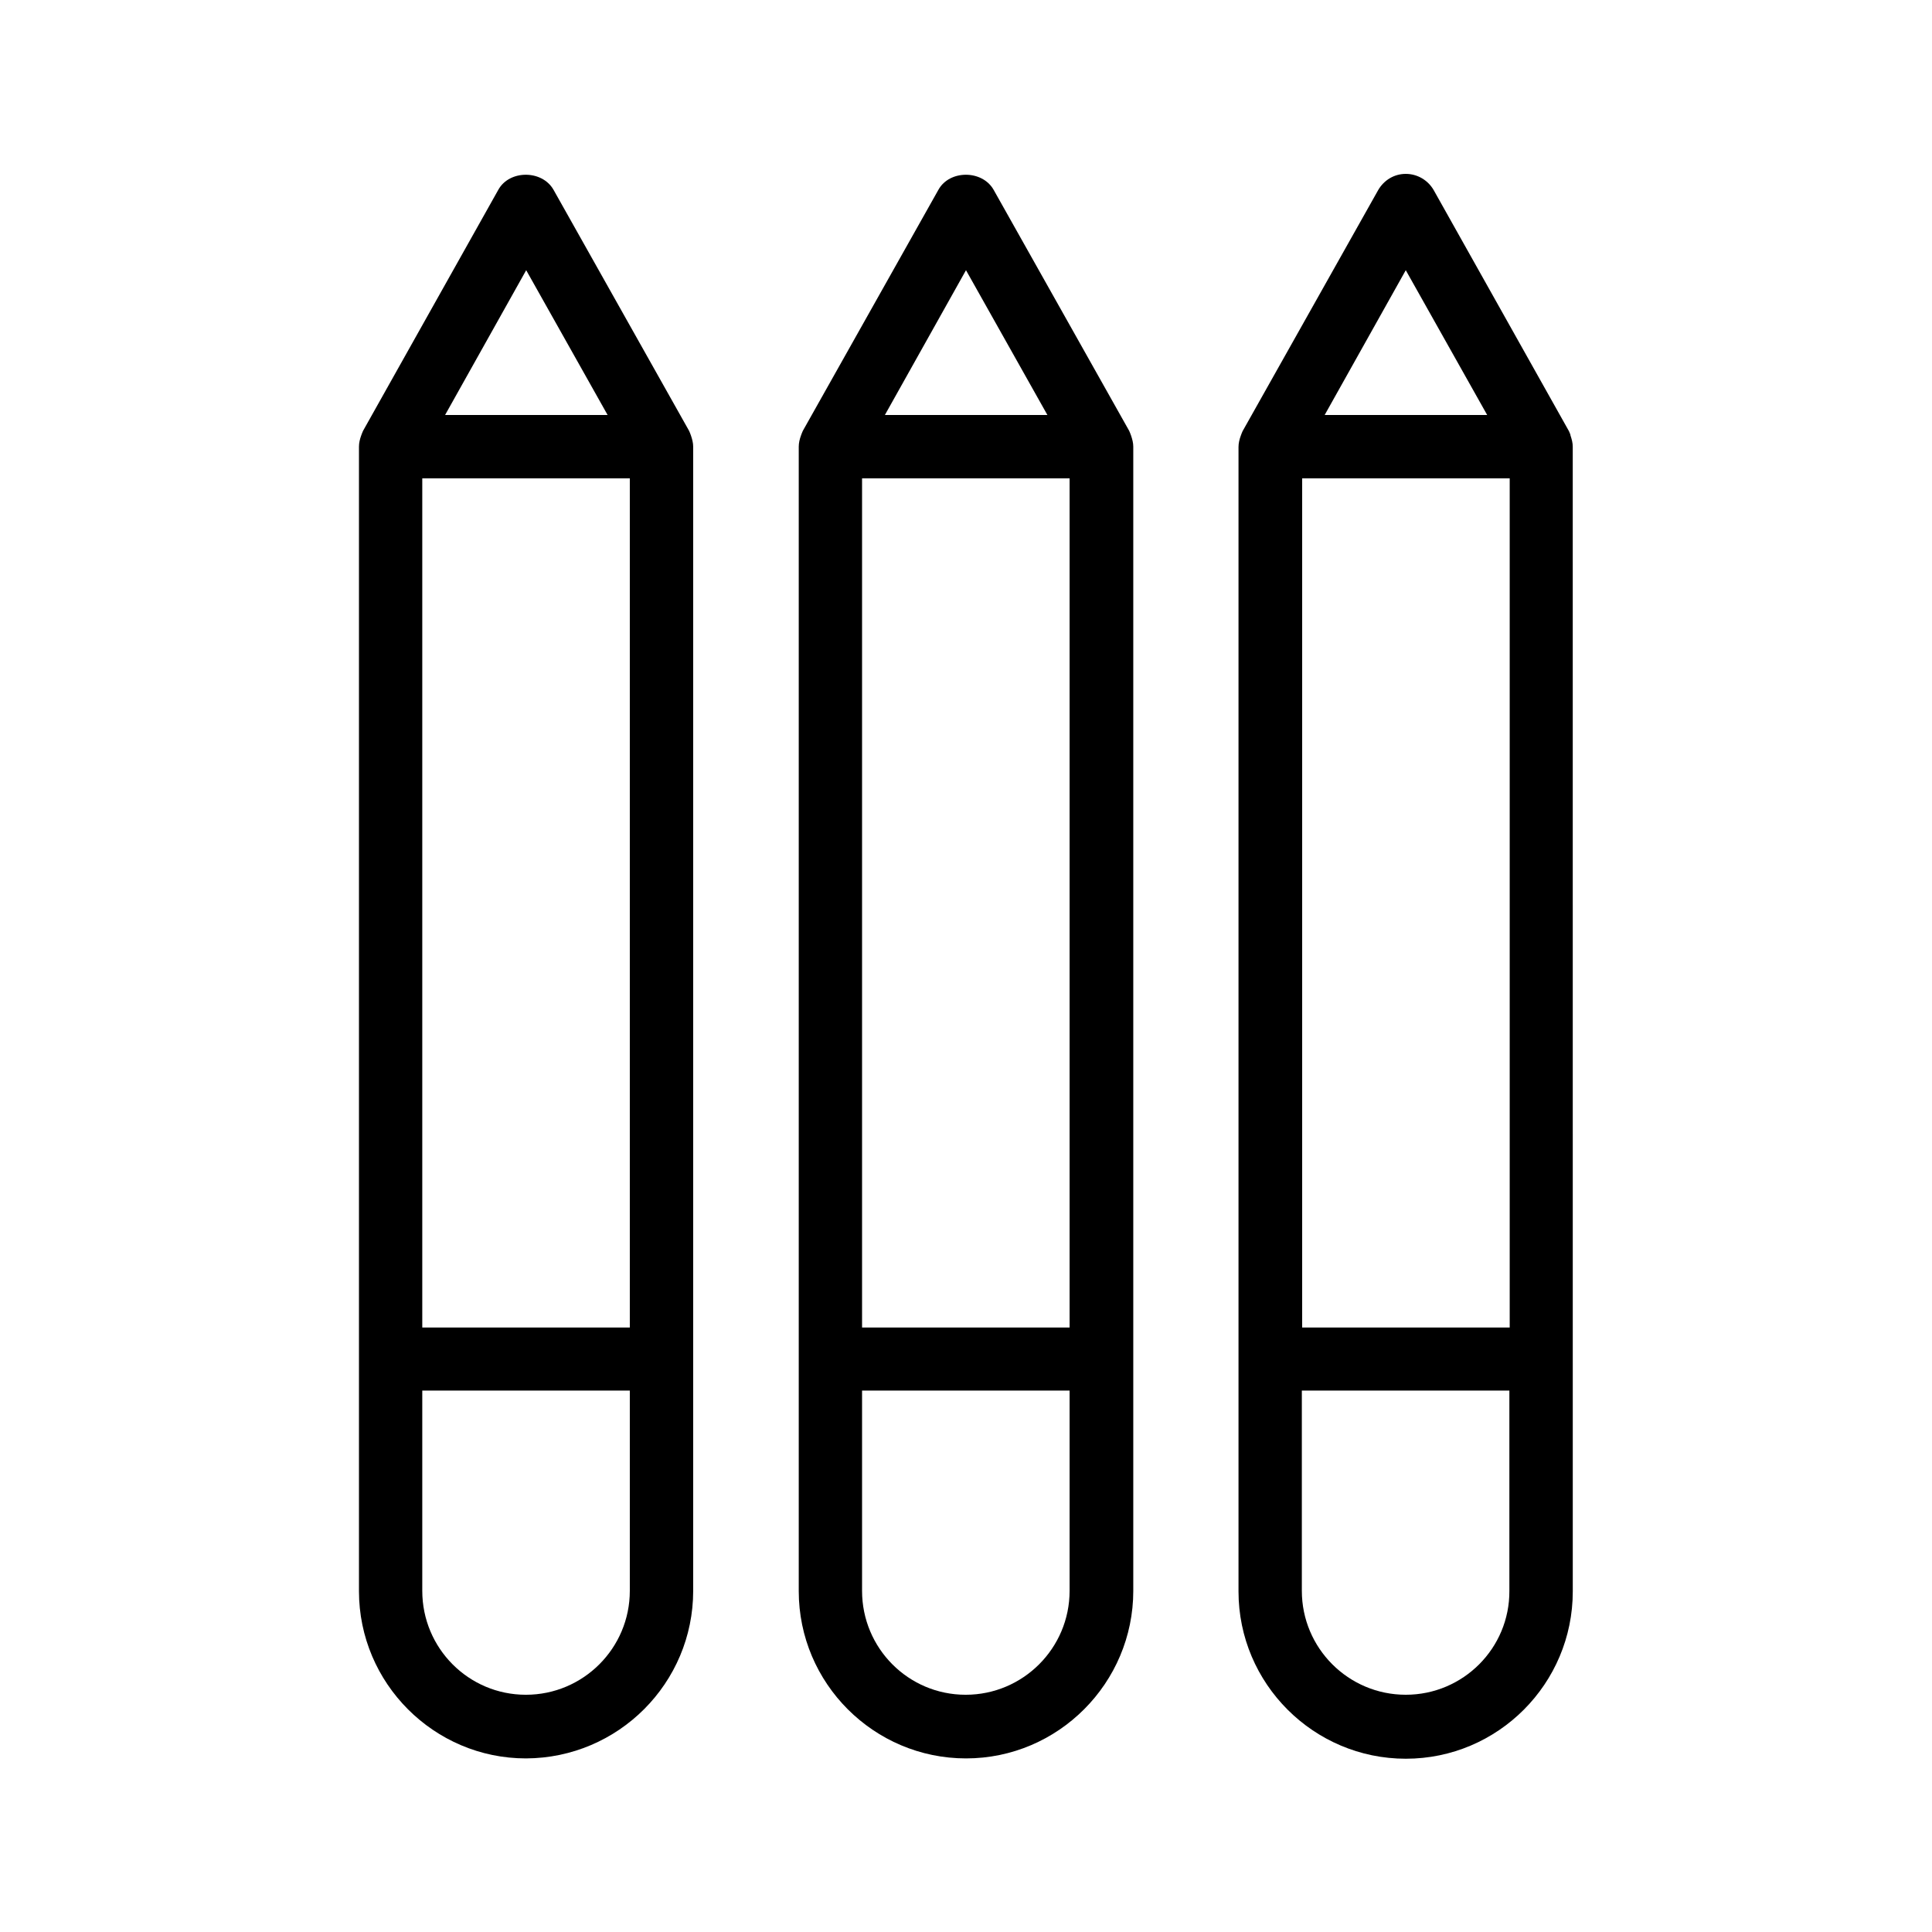
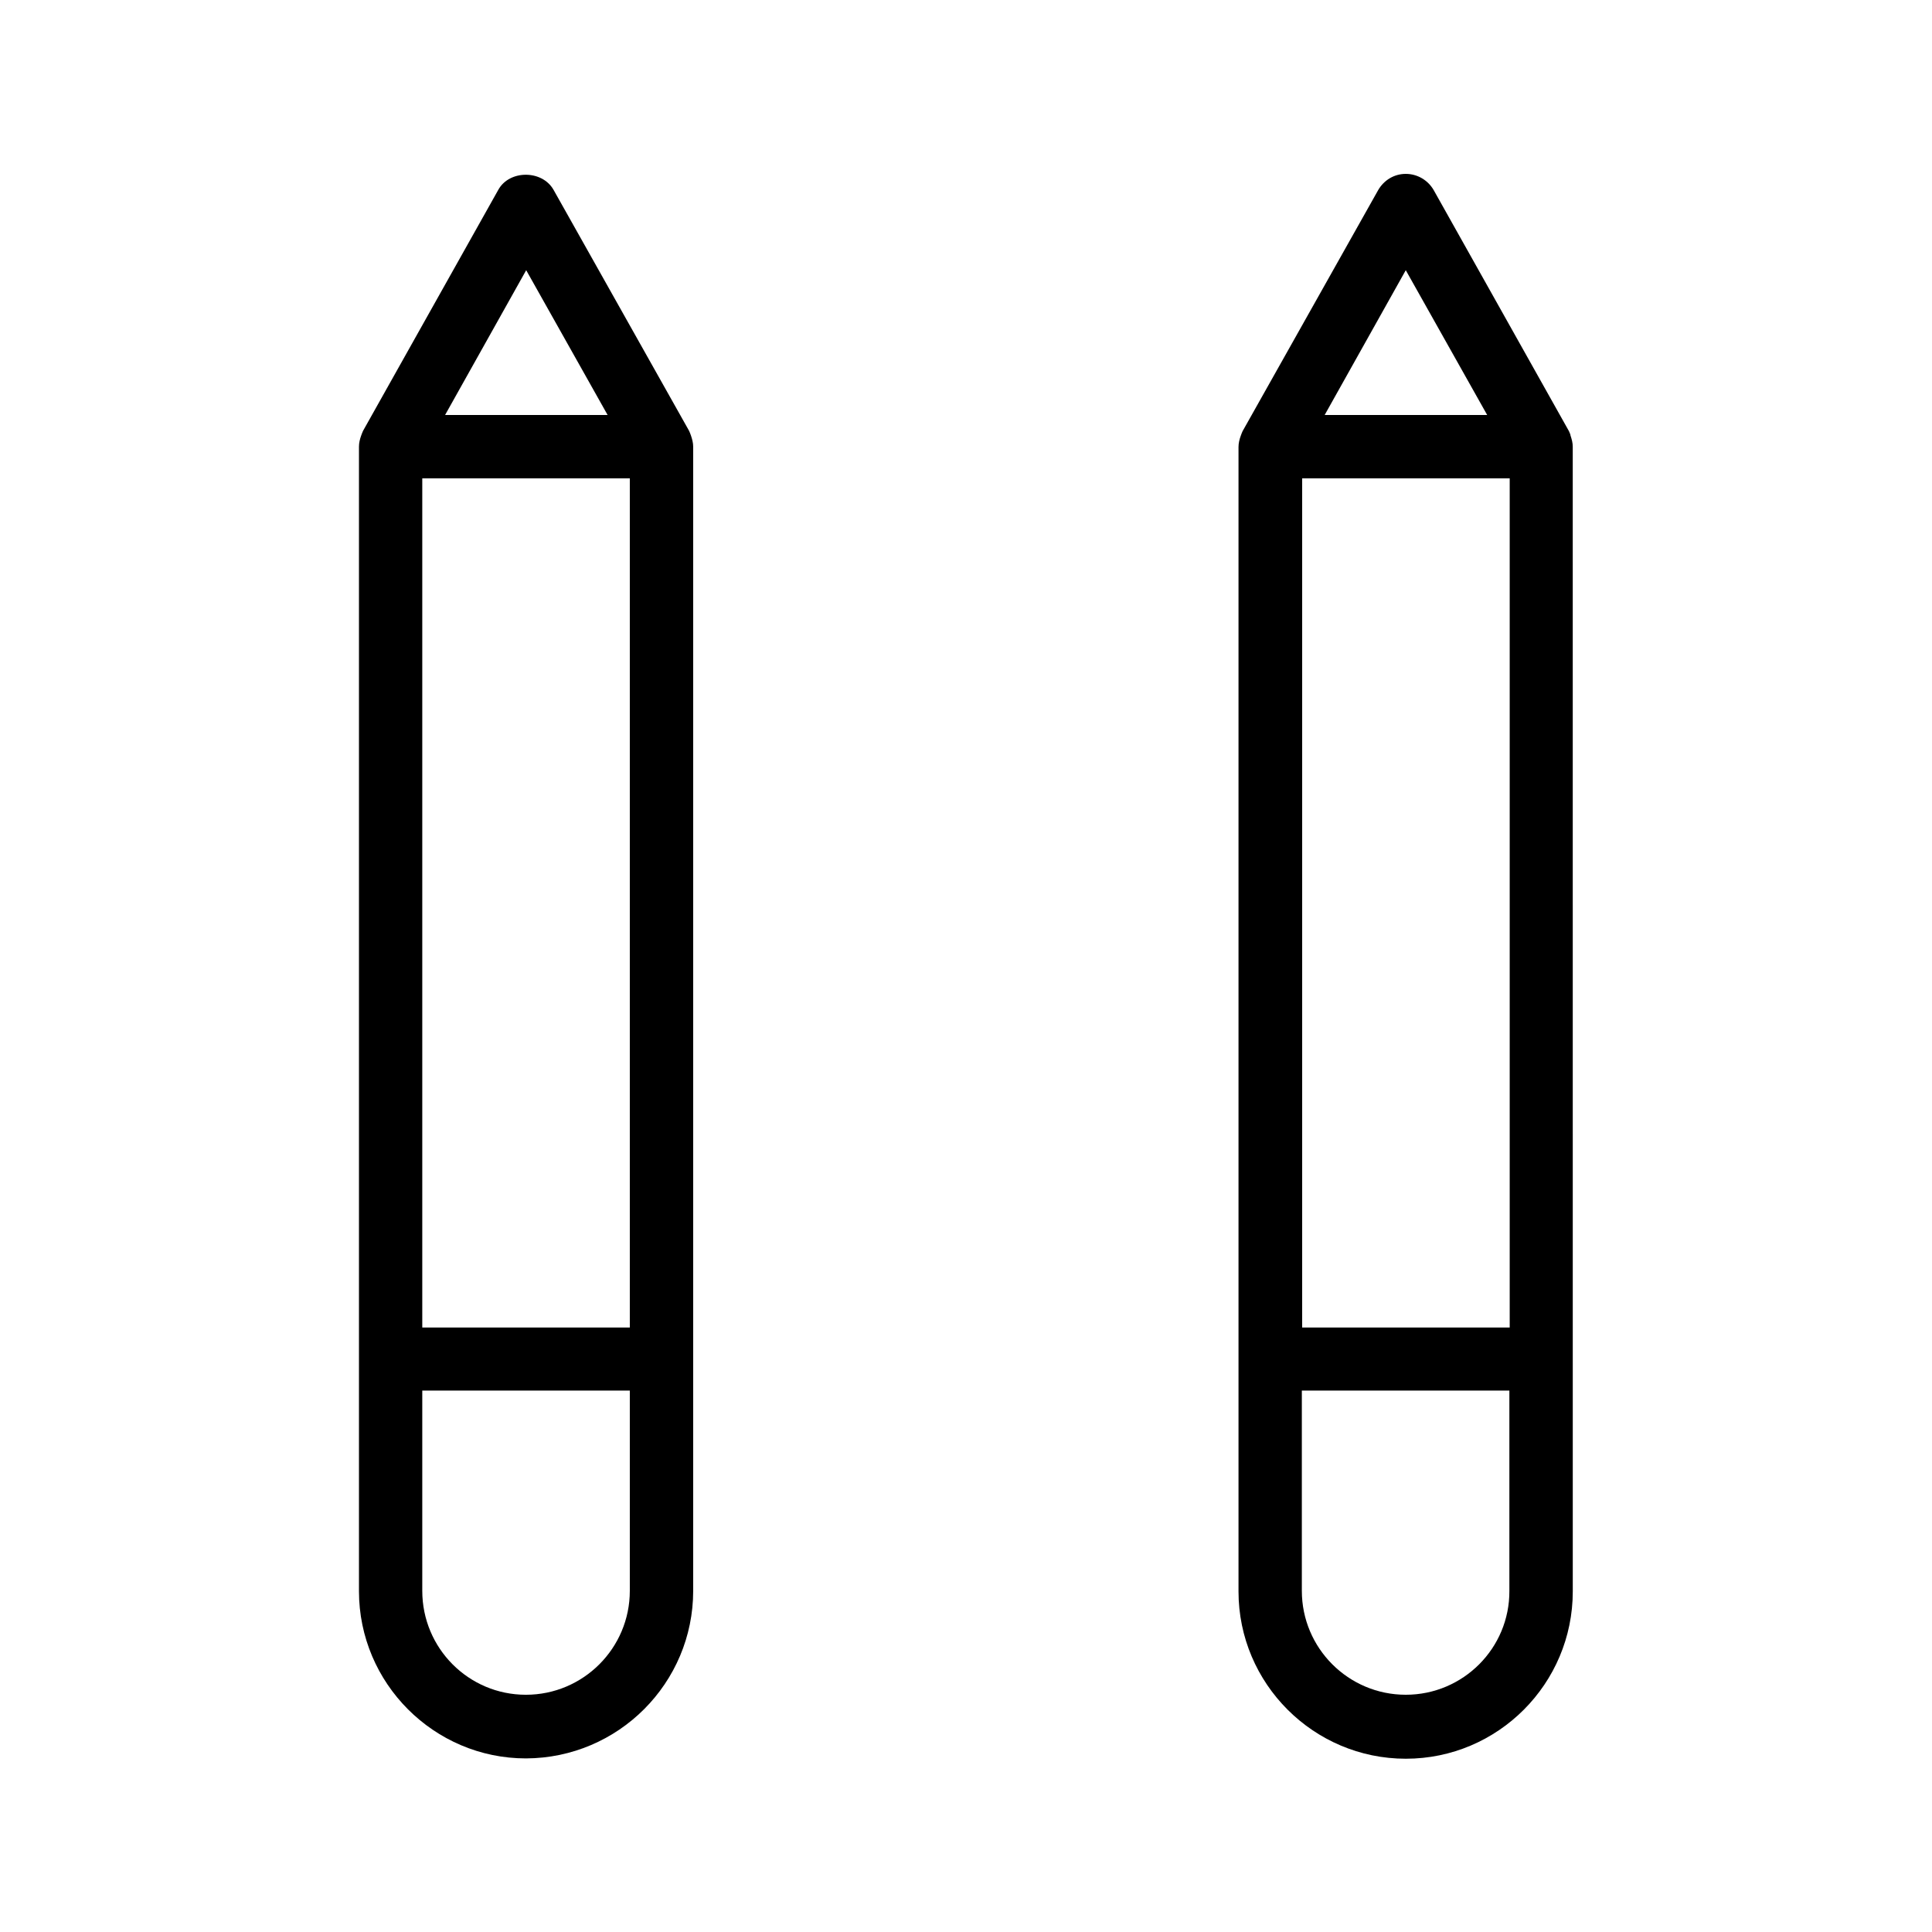
<svg xmlns="http://www.w3.org/2000/svg" fill="#000000" width="800px" height="800px" version="1.1" viewBox="144 144 512 512">
  <g>
    <path d="m327.7 565.58v-303.21c0-1.008-0.25-1.93-0.586-2.938-0.082-0.25-0.168-0.418-0.25-0.672-0.082-0.168-0.168-0.418-0.25-0.586l-35.938-63.898c-3.023-5.289-11.672-5.289-14.609 0l-35.855 63.898c-0.082 0.168-0.168 0.418-0.25 0.586-0.082 0.25-0.168 0.418-0.25 0.672-0.336 0.922-0.586 1.93-0.586 2.938v303.29c0 24.434 19.902 44.336 44.25 44.336 24.508-0.086 44.324-19.984 44.324-44.422zm-71.793-294.81h55v225.04h-55zm27.539-55.164 21.578 38.375h-43.074zm-27.539 349.98v-53.066h55v53.066c0 15.199-12.344 27.543-27.543 27.543-15.199 0-27.457-12.344-27.457-27.543z" />
-     <path d="m444.33 565.58v-303.21c0-1.008-0.25-1.93-0.586-2.938-0.082-0.25-0.168-0.418-0.25-0.672-0.082-0.168-0.168-0.418-0.25-0.586l-35.938-63.898c-3.023-5.289-11.672-5.289-14.609 0l-35.938 63.898c-0.082 0.168-0.168 0.418-0.25 0.586-0.082 0.25-0.168 0.418-0.25 0.672-0.336 0.922-0.586 1.93-0.586 2.938v303.29c0 24.434 19.902 44.336 44.336 44.336 24.422 0 44.32-19.984 44.32-44.422zm-71.875-294.81h55v225.04h-55zm27.543-55.164 21.578 38.375h-43.074zm-27.543 349.98v-53.066h55v53.066c0 15.199-12.344 27.543-27.543 27.543-15.199 0-27.457-12.344-27.457-27.543z" />
    <path d="m560.04 258.85c-0.082-0.168-0.168-0.418-0.25-0.586l-35.855-63.898c-1.512-2.606-4.285-4.285-7.391-4.285s-5.793 1.68-7.305 4.281l-35.938 63.898c-0.082 0.168-0.168 0.418-0.25 0.586-0.082 0.25-0.168 0.418-0.25 0.672-0.336 0.922-0.586 1.93-0.586 2.938v303.29c0 24.434 19.902 44.336 44.336 44.336 24.434 0 44.25-19.902 44.25-44.336l-0.008-303.37c0-1.008-0.25-1.93-0.586-2.938 0-0.168-0.086-0.422-0.168-0.59zm-70.953 11.922h55v225.04h-55zm27.457-55.164 21.578 38.375h-43.074zm0 377.52c-15.199 0-27.543-12.344-27.543-27.543v-53.066h55v53.066c0.086 15.199-12.258 27.543-27.457 27.543z" />
  </g>
</svg>